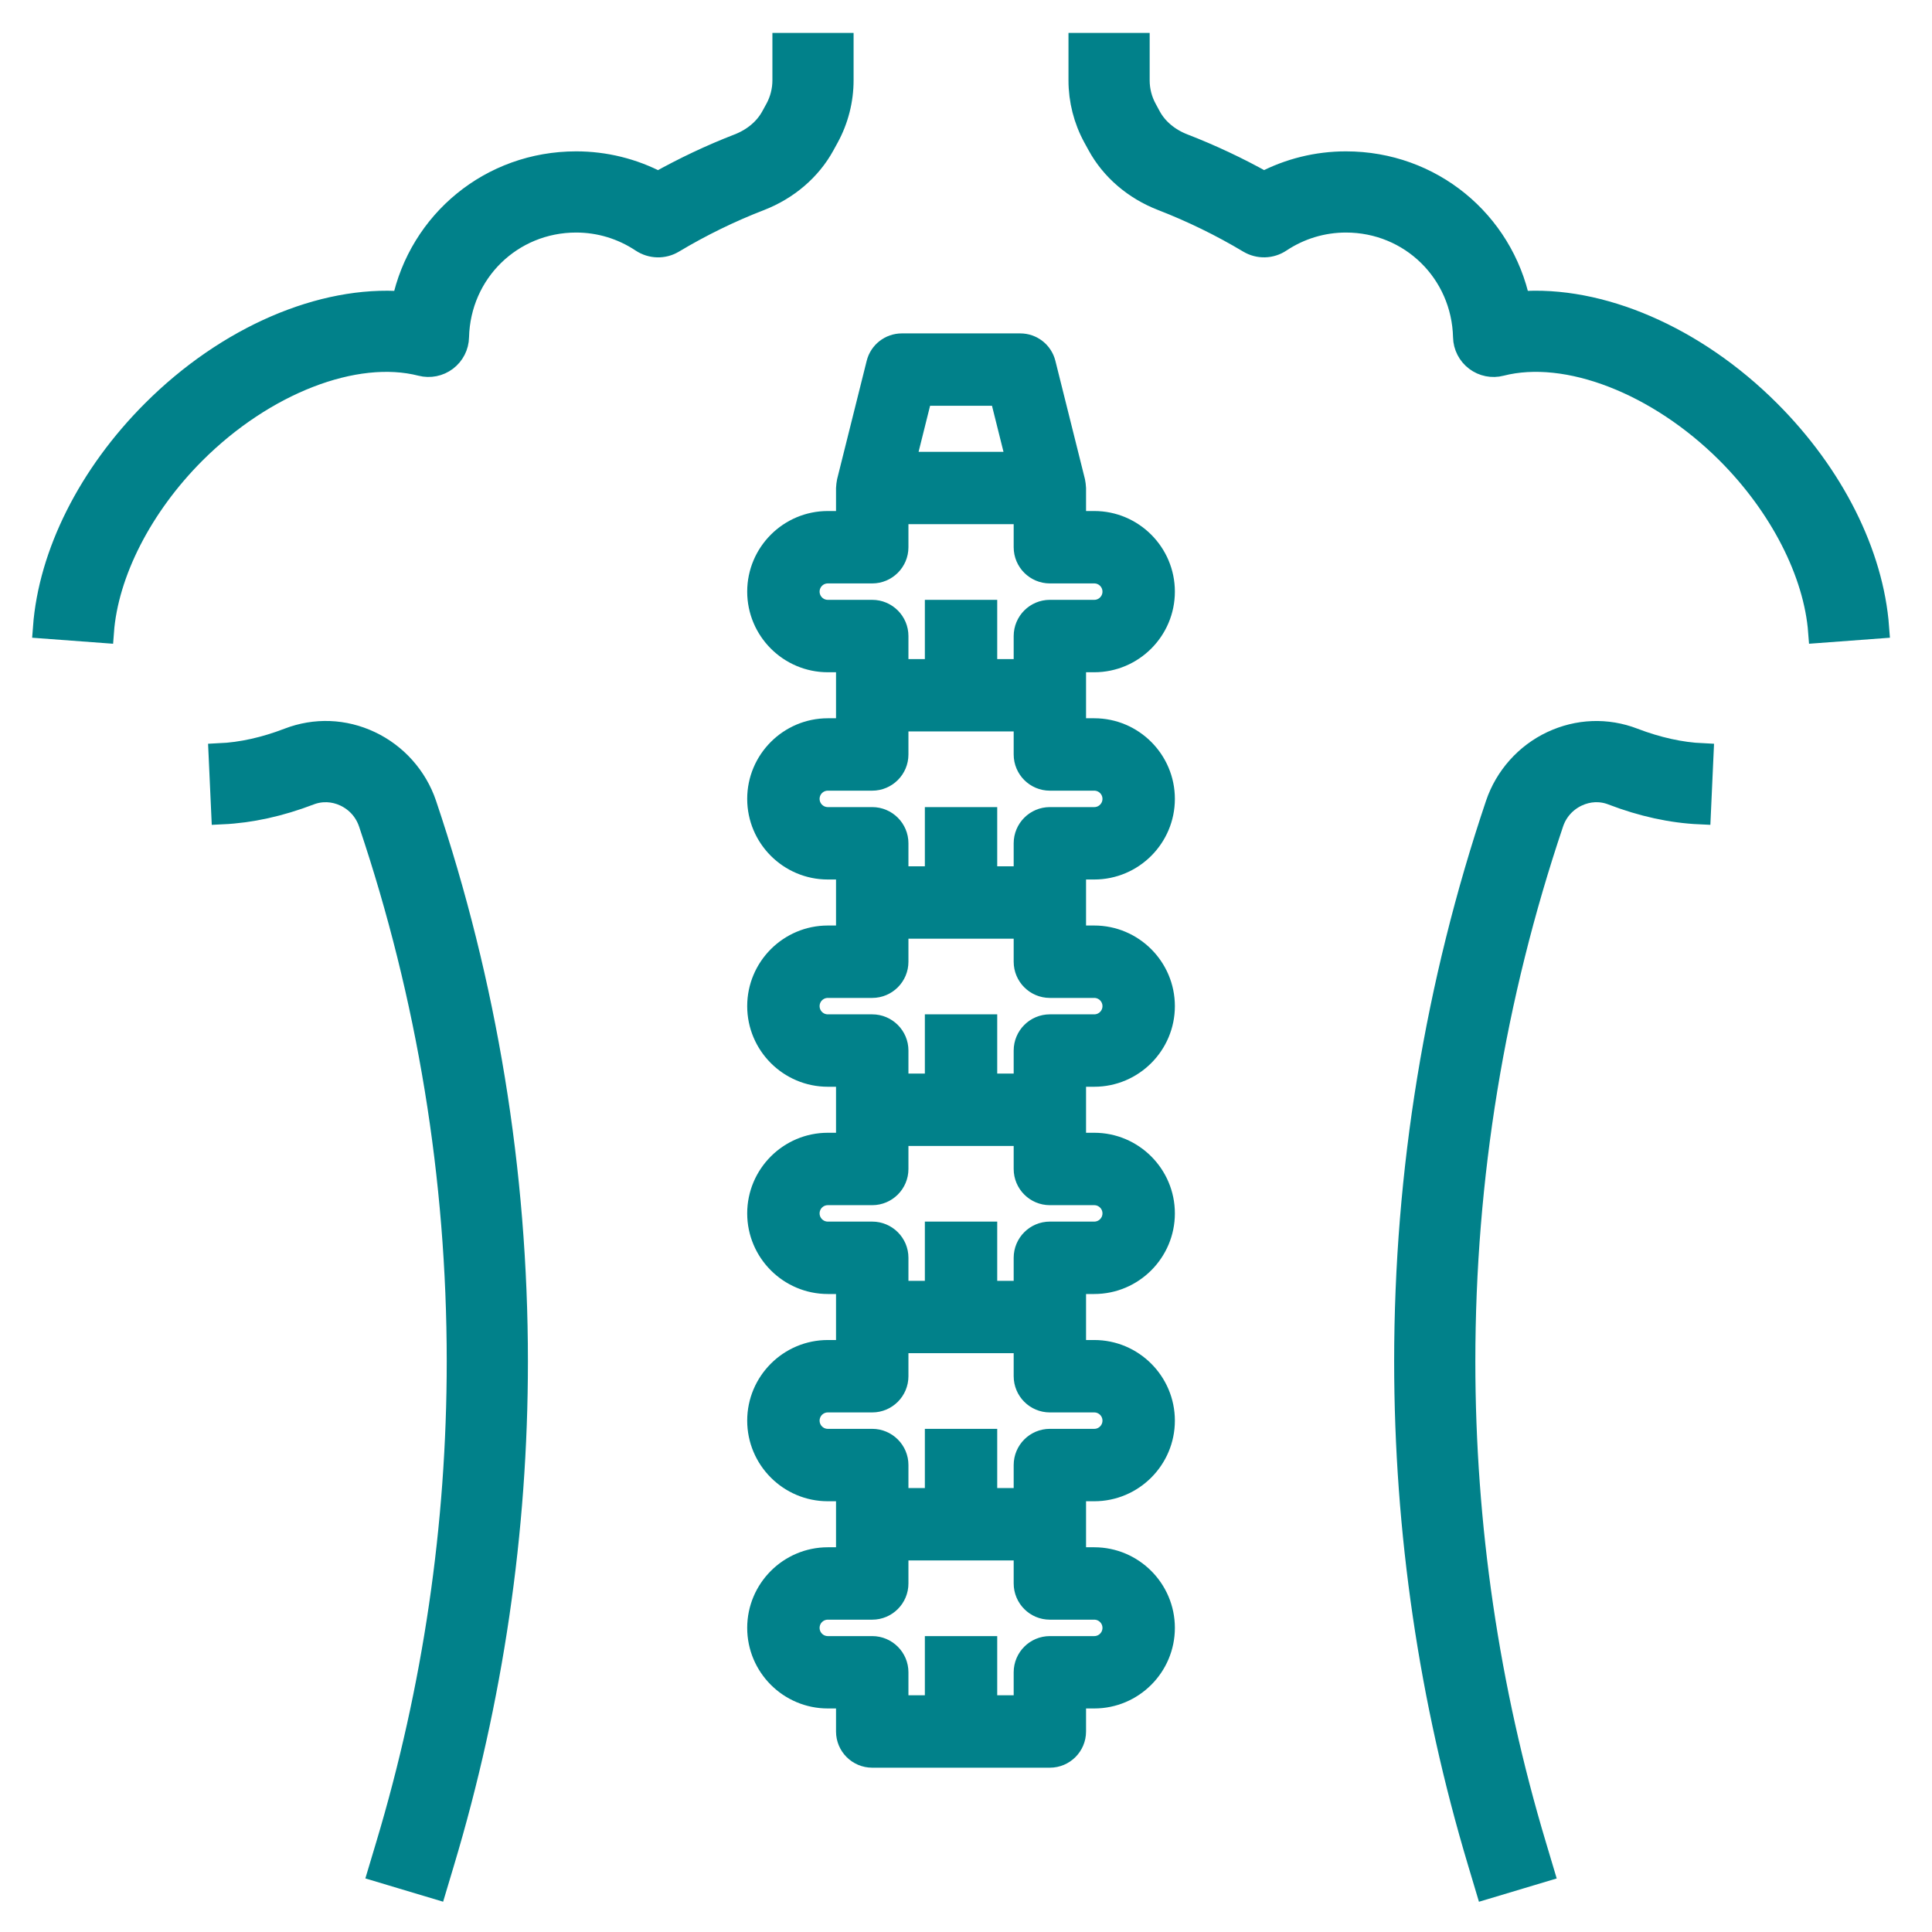
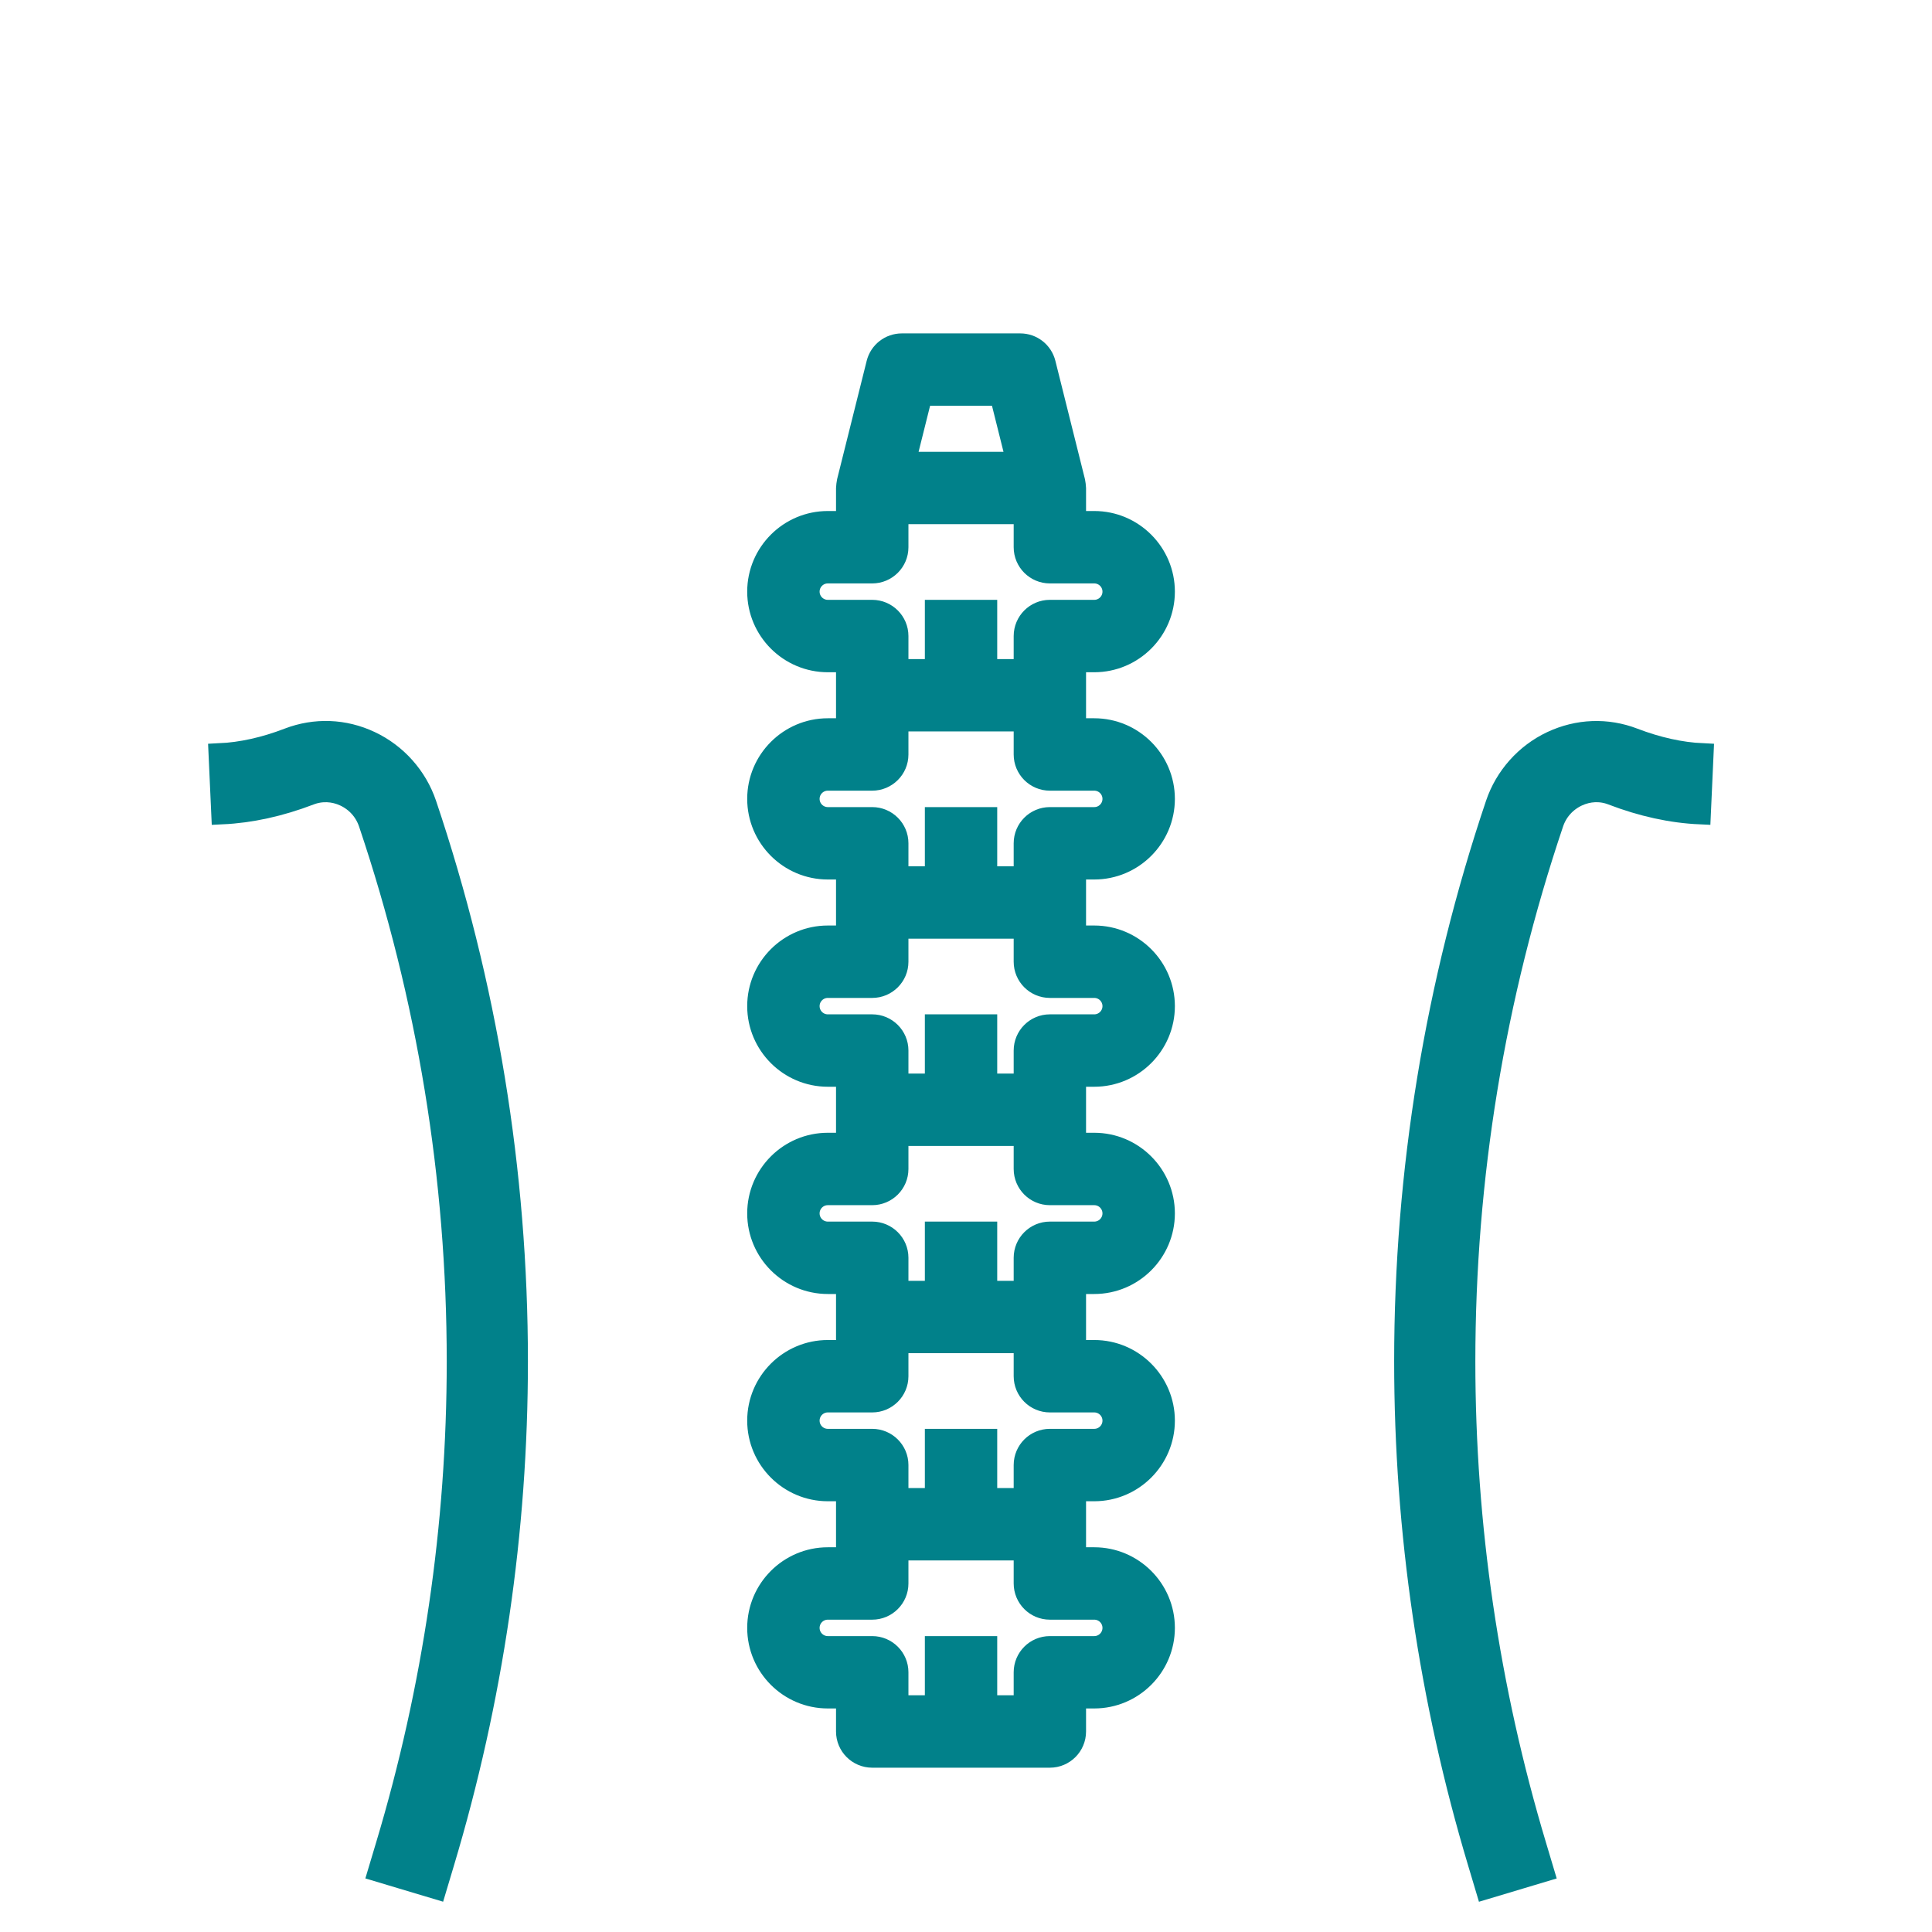
<svg xmlns="http://www.w3.org/2000/svg" width="44px" height="44px" viewBox="0 0 44 44" version="1.1">
  <title>1E0BF6A7-A0E0-43D4-9AEF-E0FD80A7A593</title>
  <g id="Page-1" stroke="none" stroke-width="1" fill="none" fill-rule="evenodd">
    <g id="Icons" transform="translate(-724, -289)" fill="#01818A" fill-rule="nonzero" stroke="#01818A">
      <g id="d" transform="translate(725, 290)">
        <path d="M7.43,15.899 C6.838,15.619 6.178,15.595 5.571,15.828 C5.028,16.037 4.499,16.154 4,16.177 L4.061,17.524 C4.706,17.494 5.377,17.347 6.055,17.087 C6.315,16.987 6.6,16.999 6.856,17.119 C7.122,17.244 7.321,17.466 7.415,17.746 C8.748,21.704 9.424,25.828 9.424,30.005 C9.424,33.743 8.88,37.454 7.805,41.034 L7.632,41.612 L8.924,41.999 L9.097,41.421 C10.209,37.716 10.773,33.874 10.773,30.005 C10.773,25.681 10.073,21.412 8.693,17.315 C8.483,16.694 8.023,16.178 7.43,15.899 L7.43,15.899 Z" id="Path" stroke-width="0.5" />
        <path d="M34.344,15.899 C33.751,16.178 33.291,16.694 33.081,17.315 C31.701,21.412 31.001,25.681 31.001,30.005 C31.001,33.874 31.565,37.716 32.677,41.421 L32.85,42 L34.142,41.613 L33.969,41.034 C32.895,37.453 32.35,33.743 32.35,30.005 C32.35,25.828 33.026,21.704 34.36,17.746 C34.453,17.467 34.652,17.245 34.919,17.119 C35.175,16.999 35.459,16.986 35.72,17.088 C36.398,17.348 37.068,17.495 37.714,17.524 L37.775,16.177 C37.275,16.154 36.747,16.037 36.203,15.829 C35.596,15.595 34.937,15.621 34.344,15.899 L34.344,15.899 Z" id="Path" stroke-width="0.5" />
-         <path d="M17.761,2.305 L17.858,2.128 C18.075,1.731 18.19,1.281 18.19,0.829 L18.19,-1.55645821e-15 L16.841,-1.55645821e-15 L16.841,0.829 C16.841,1.056 16.784,1.282 16.675,1.481 L16.578,1.658 C16.424,1.939 16.155,2.165 15.819,2.295 C15.194,2.537 14.581,2.827 13.991,3.157 C13.415,2.855 12.776,2.697 12.121,2.697 C10.171,2.697 8.562,4.047 8.173,5.885 C6.334,5.746 4.178,6.663 2.479,8.362 C1.03,9.811 0.126,11.608 -1.55645821e-15,13.293 L1.345,13.393 C1.445,12.046 2.226,10.521 3.433,9.314 C5.015,7.733 7.089,6.93 8.591,7.314 C8.79,7.365 9.001,7.323 9.165,7.199 C9.329,7.075 9.428,6.883 9.432,6.677 C9.468,5.201 10.65,4.046 12.121,4.046 C12.653,4.046 13.169,4.202 13.614,4.498 C13.831,4.642 14.111,4.65 14.334,4.516 C14.964,4.139 15.628,3.814 16.307,3.552 C16.938,3.307 17.455,2.865 17.761,2.305 L17.761,2.305 Z" id="Path" stroke-width="0.5" />
-         <path d="M39.295,8.362 C37.596,6.662 35.433,5.743 33.601,5.885 C33.212,4.047 31.603,2.697 29.653,2.697 C28.998,2.697 28.359,2.855 27.784,3.156 C27.194,2.826 26.579,2.537 25.952,2.294 C25.616,2.164 25.347,1.938 25.194,1.657 L25.099,1.481 C24.99,1.282 24.933,1.057 24.933,0.831 L24.933,-1.55645821e-15 L23.584,-1.55645821e-15 L23.584,0.831 C23.584,1.282 23.698,1.73 23.914,2.125 L24.01,2.3 C24.315,2.861 24.832,3.305 25.465,3.55 C26.146,3.814 26.811,4.138 27.441,4.515 C27.665,4.649 27.945,4.642 28.161,4.497 C28.605,4.202 29.121,4.046 29.653,4.046 C31.125,4.046 32.306,5.201 32.342,6.677 C32.346,6.883 32.445,7.075 32.609,7.199 C32.773,7.323 32.985,7.366 33.183,7.314 C34.684,6.929 36.759,7.733 38.341,9.314 C39.548,10.522 40.329,12.047 40.43,13.393 L41.774,13.293 C41.649,11.609 40.745,9.811 39.295,8.362 L39.295,8.362 Z" id="Path" stroke-width="0.5" />
        <path d="M23.584,14.16 L23.921,14.16 C24.85,14.16 25.607,13.403 25.607,12.474 C25.607,11.545 24.85,10.788 23.921,10.788 L23.584,10.788 L23.584,10.114 C23.584,10.081 23.57,9.974 23.564,9.951 L22.89,7.254 C22.815,6.953 22.545,6.743 22.236,6.743 L19.539,6.743 C19.229,6.743 18.959,6.953 18.884,7.253 L18.21,9.95 C18.204,9.974 18.19,10.081 18.19,10.114 L18.19,10.788 L17.853,10.788 C16.924,10.788 16.167,11.545 16.167,12.474 C16.167,13.403 16.924,14.16 17.853,14.16 L18.19,14.16 L18.19,14.834 L18.19,15.508 L17.853,15.508 C16.924,15.508 16.167,16.265 16.167,17.194 C16.167,18.123 16.924,18.88 17.853,18.88 L18.19,18.88 L18.19,19.554 L18.19,20.228 L17.853,20.228 C16.924,20.228 16.167,20.985 16.167,21.914 C16.167,22.843 16.924,23.6 17.853,23.6 L18.19,23.6 L18.19,24.274 L18.19,24.948 L17.853,24.948 C16.924,24.948 16.167,25.705 16.167,26.634 C16.167,27.563 16.924,28.32 17.853,28.32 L18.19,28.32 L18.19,28.994 L18.19,29.668 L17.853,29.668 C16.924,29.668 16.167,30.425 16.167,31.354 C16.167,32.283 16.924,33.04 17.853,33.04 L18.19,33.04 L18.19,33.714 L18.19,34.388 L17.853,34.388 C16.924,34.388 16.167,35.145 16.167,36.074 C16.167,37.003 16.924,37.759 17.853,37.759 L18.19,37.759 L18.19,38.434 C18.19,38.806 18.492,39.108 18.864,39.108 L22.91,39.108 C23.282,39.108 23.584,38.806 23.584,38.434 L23.584,37.759 L23.921,37.759 C24.85,37.759 25.607,37.003 25.607,36.074 C25.607,35.145 24.85,34.388 23.921,34.388 L23.584,34.388 L23.584,33.714 L23.584,33.04 L23.921,33.04 C24.85,33.04 25.607,32.283 25.607,31.354 C25.607,30.425 24.85,29.668 23.921,29.668 L23.584,29.668 L23.584,28.994 L23.584,28.32 L23.921,28.32 C24.85,28.32 25.607,27.563 25.607,26.634 C25.607,25.705 24.85,24.948 23.921,24.948 L23.584,24.948 L23.584,24.274 L23.584,23.6 L23.921,23.6 C24.85,23.6 25.607,22.843 25.607,21.914 C25.607,20.985 24.85,20.228 23.921,20.228 L23.584,20.228 L23.584,19.554 L23.584,18.88 L23.921,18.88 C24.85,18.88 25.607,18.123 25.607,17.194 C25.607,16.265 24.85,15.508 23.921,15.508 L23.584,15.508 L23.584,14.834 L23.584,14.16 Z M20.065,8.091 L21.709,8.091 L22.046,9.44 L19.728,9.44 L20.065,8.091 Z M17.853,12.811 C17.667,12.811 17.516,12.66 17.516,12.474 C17.516,12.288 17.667,12.137 17.853,12.137 L18.864,12.137 C19.236,12.137 19.539,11.835 19.539,11.463 L19.539,10.788 L22.236,10.788 L22.236,11.463 C22.236,11.835 22.538,12.137 22.91,12.137 L23.921,12.137 C24.107,12.137 24.258,12.288 24.258,12.474 C24.258,12.66 24.107,12.811 23.921,12.811 L22.91,12.811 C22.538,12.811 22.236,13.113 22.236,13.486 L22.236,14.16 L21.561,14.16 L21.561,12.811 L20.213,12.811 L20.213,14.16 L19.539,14.16 L19.539,13.486 C19.539,13.113 19.236,12.811 18.864,12.811 L17.853,12.811 Z M23.921,35.737 C24.107,35.737 24.258,35.888 24.258,36.074 C24.258,36.26 24.107,36.411 23.921,36.411 L22.91,36.411 C22.538,36.411 22.236,36.713 22.236,37.085 L22.236,37.759 L21.561,37.759 L21.561,36.411 L20.213,36.411 L20.213,37.759 L19.539,37.759 L19.539,37.085 C19.539,36.713 19.236,36.411 18.864,36.411 L17.853,36.411 C17.667,36.411 17.516,36.26 17.516,36.074 C17.516,35.888 17.667,35.737 17.853,35.737 L18.864,35.737 C19.236,35.737 19.539,35.435 19.539,35.062 L19.539,34.388 L22.236,34.388 L22.236,35.062 C22.236,35.435 22.538,35.737 22.91,35.737 L23.921,35.737 Z M23.921,31.017 C24.107,31.017 24.258,31.168 24.258,31.354 C24.258,31.54 24.107,31.691 23.921,31.691 L22.91,31.691 C22.538,31.691 22.236,31.993 22.236,32.365 L22.236,33.04 L21.561,33.04 L21.561,31.691 L20.213,31.691 L20.213,33.04 L19.539,33.04 L19.539,32.365 C19.539,31.993 19.236,31.691 18.864,31.691 L17.853,31.691 C17.667,31.691 17.516,31.54 17.516,31.354 C17.516,31.168 17.667,31.017 17.853,31.017 L18.864,31.017 C19.236,31.017 19.539,30.715 19.539,30.342 L19.539,29.668 L22.236,29.668 L22.236,30.342 C22.236,30.715 22.538,31.017 22.91,31.017 L23.921,31.017 Z M23.921,26.297 C24.107,26.297 24.258,26.448 24.258,26.634 C24.258,26.82 24.107,26.971 23.921,26.971 L22.91,26.971 C22.538,26.971 22.236,27.273 22.236,27.645 L22.236,28.32 L21.561,28.32 L21.561,26.971 L20.213,26.971 L20.213,28.32 L19.539,28.32 L19.539,27.645 C19.539,27.273 19.236,26.971 18.864,26.971 L17.853,26.971 C17.667,26.971 17.516,26.82 17.516,26.634 C17.516,26.448 17.667,26.297 17.853,26.297 L18.864,26.297 C19.236,26.297 19.539,25.995 19.539,25.623 L19.539,24.948 L22.236,24.948 L22.236,25.623 C22.236,25.995 22.538,26.297 22.91,26.297 L23.921,26.297 Z M23.921,21.577 C24.107,21.577 24.258,21.728 24.258,21.914 C24.258,22.1 24.107,22.251 23.921,22.251 L22.91,22.251 C22.538,22.251 22.236,22.553 22.236,22.925 L22.236,23.6 L21.561,23.6 L21.561,22.251 L20.213,22.251 L20.213,23.6 L19.539,23.6 L19.539,22.925 C19.539,22.553 19.236,22.251 18.864,22.251 L17.853,22.251 C17.667,22.251 17.516,22.1 17.516,21.914 C17.516,21.728 17.667,21.577 17.853,21.577 L18.864,21.577 C19.236,21.577 19.539,21.275 19.539,20.903 L19.539,20.228 L22.236,20.228 L22.236,20.903 C22.236,21.275 22.538,21.577 22.91,21.577 L23.921,21.577 Z M23.921,16.857 C24.107,16.857 24.258,17.008 24.258,17.194 C24.258,17.38 24.107,17.531 23.921,17.531 L22.91,17.531 C22.538,17.531 22.236,17.833 22.236,18.205 L22.236,18.88 L21.561,18.88 L21.561,17.531 L20.213,17.531 L20.213,18.88 L19.539,18.88 L19.539,18.205 C19.539,17.833 19.236,17.531 18.864,17.531 L17.853,17.531 C17.667,17.531 17.516,17.38 17.516,17.194 C17.516,17.008 17.667,16.857 17.853,16.857 L18.864,16.857 C19.236,16.857 19.539,16.555 19.539,16.183 L19.539,15.508 L22.236,15.508 L22.236,16.183 C22.236,16.555 22.538,16.857 22.91,16.857 L23.921,16.857 Z" id="Shape" stroke-width="0.3" />
      </g>
    </g>
  </g>
</svg>